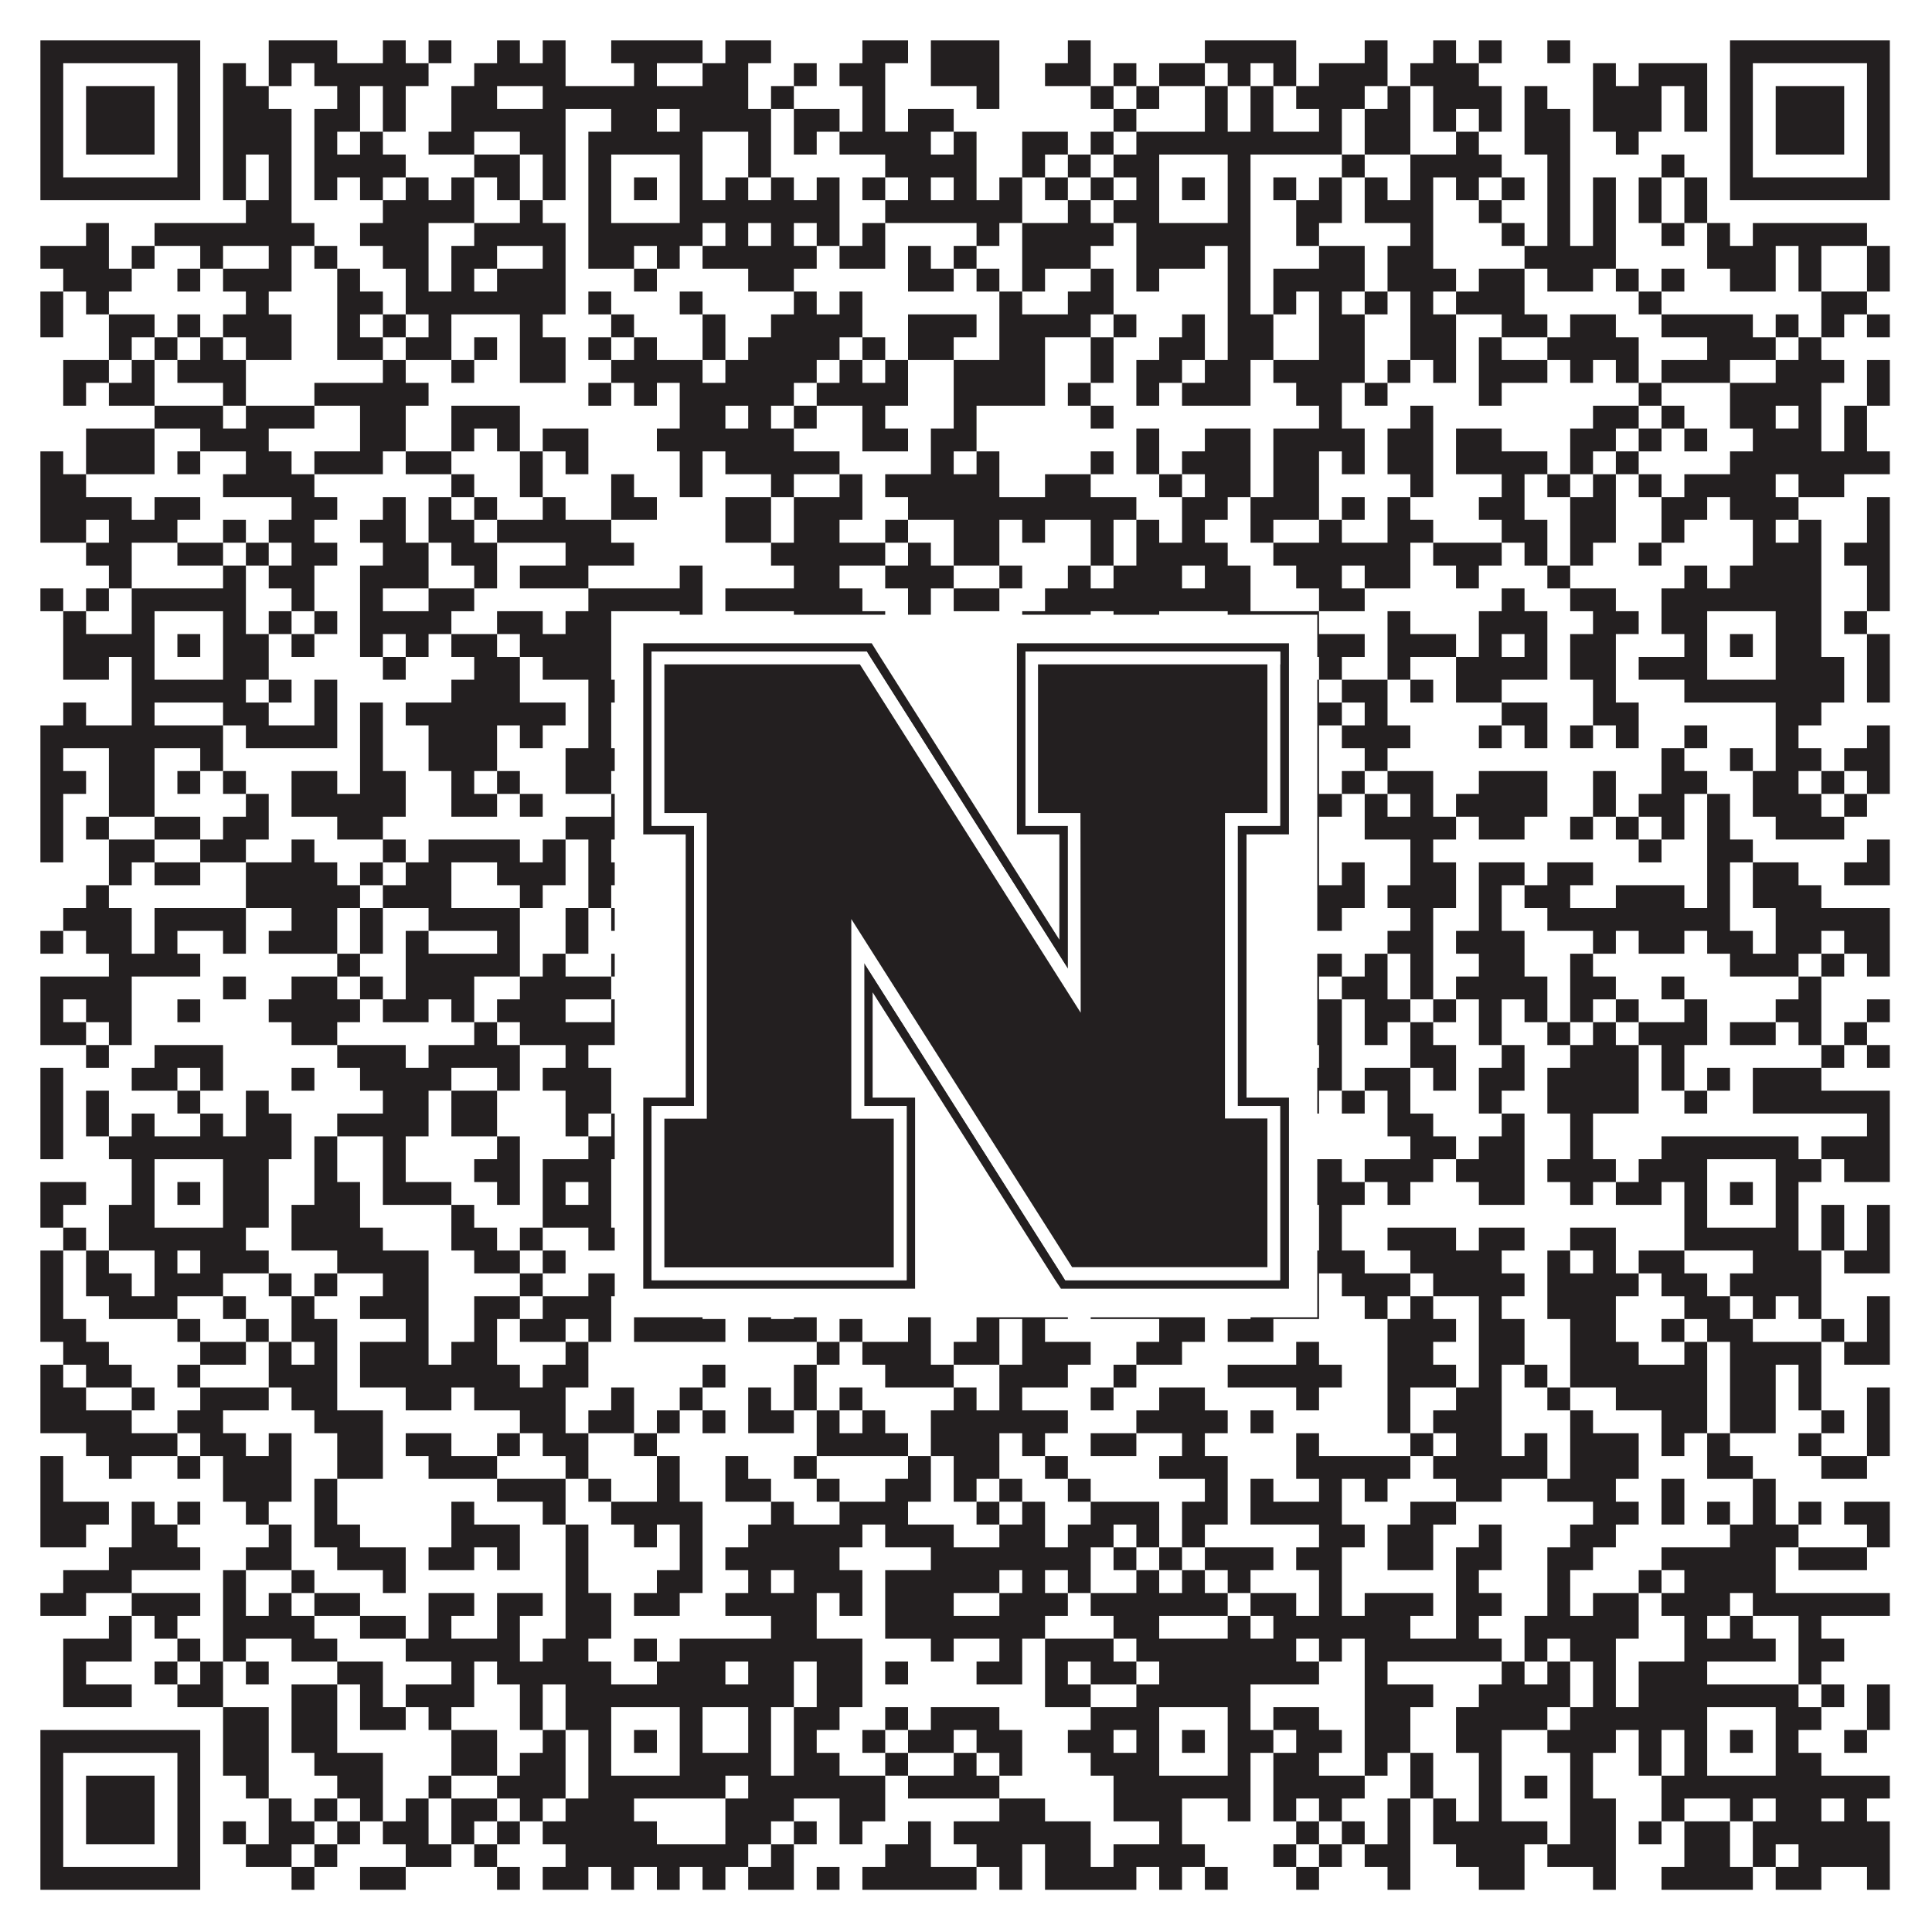
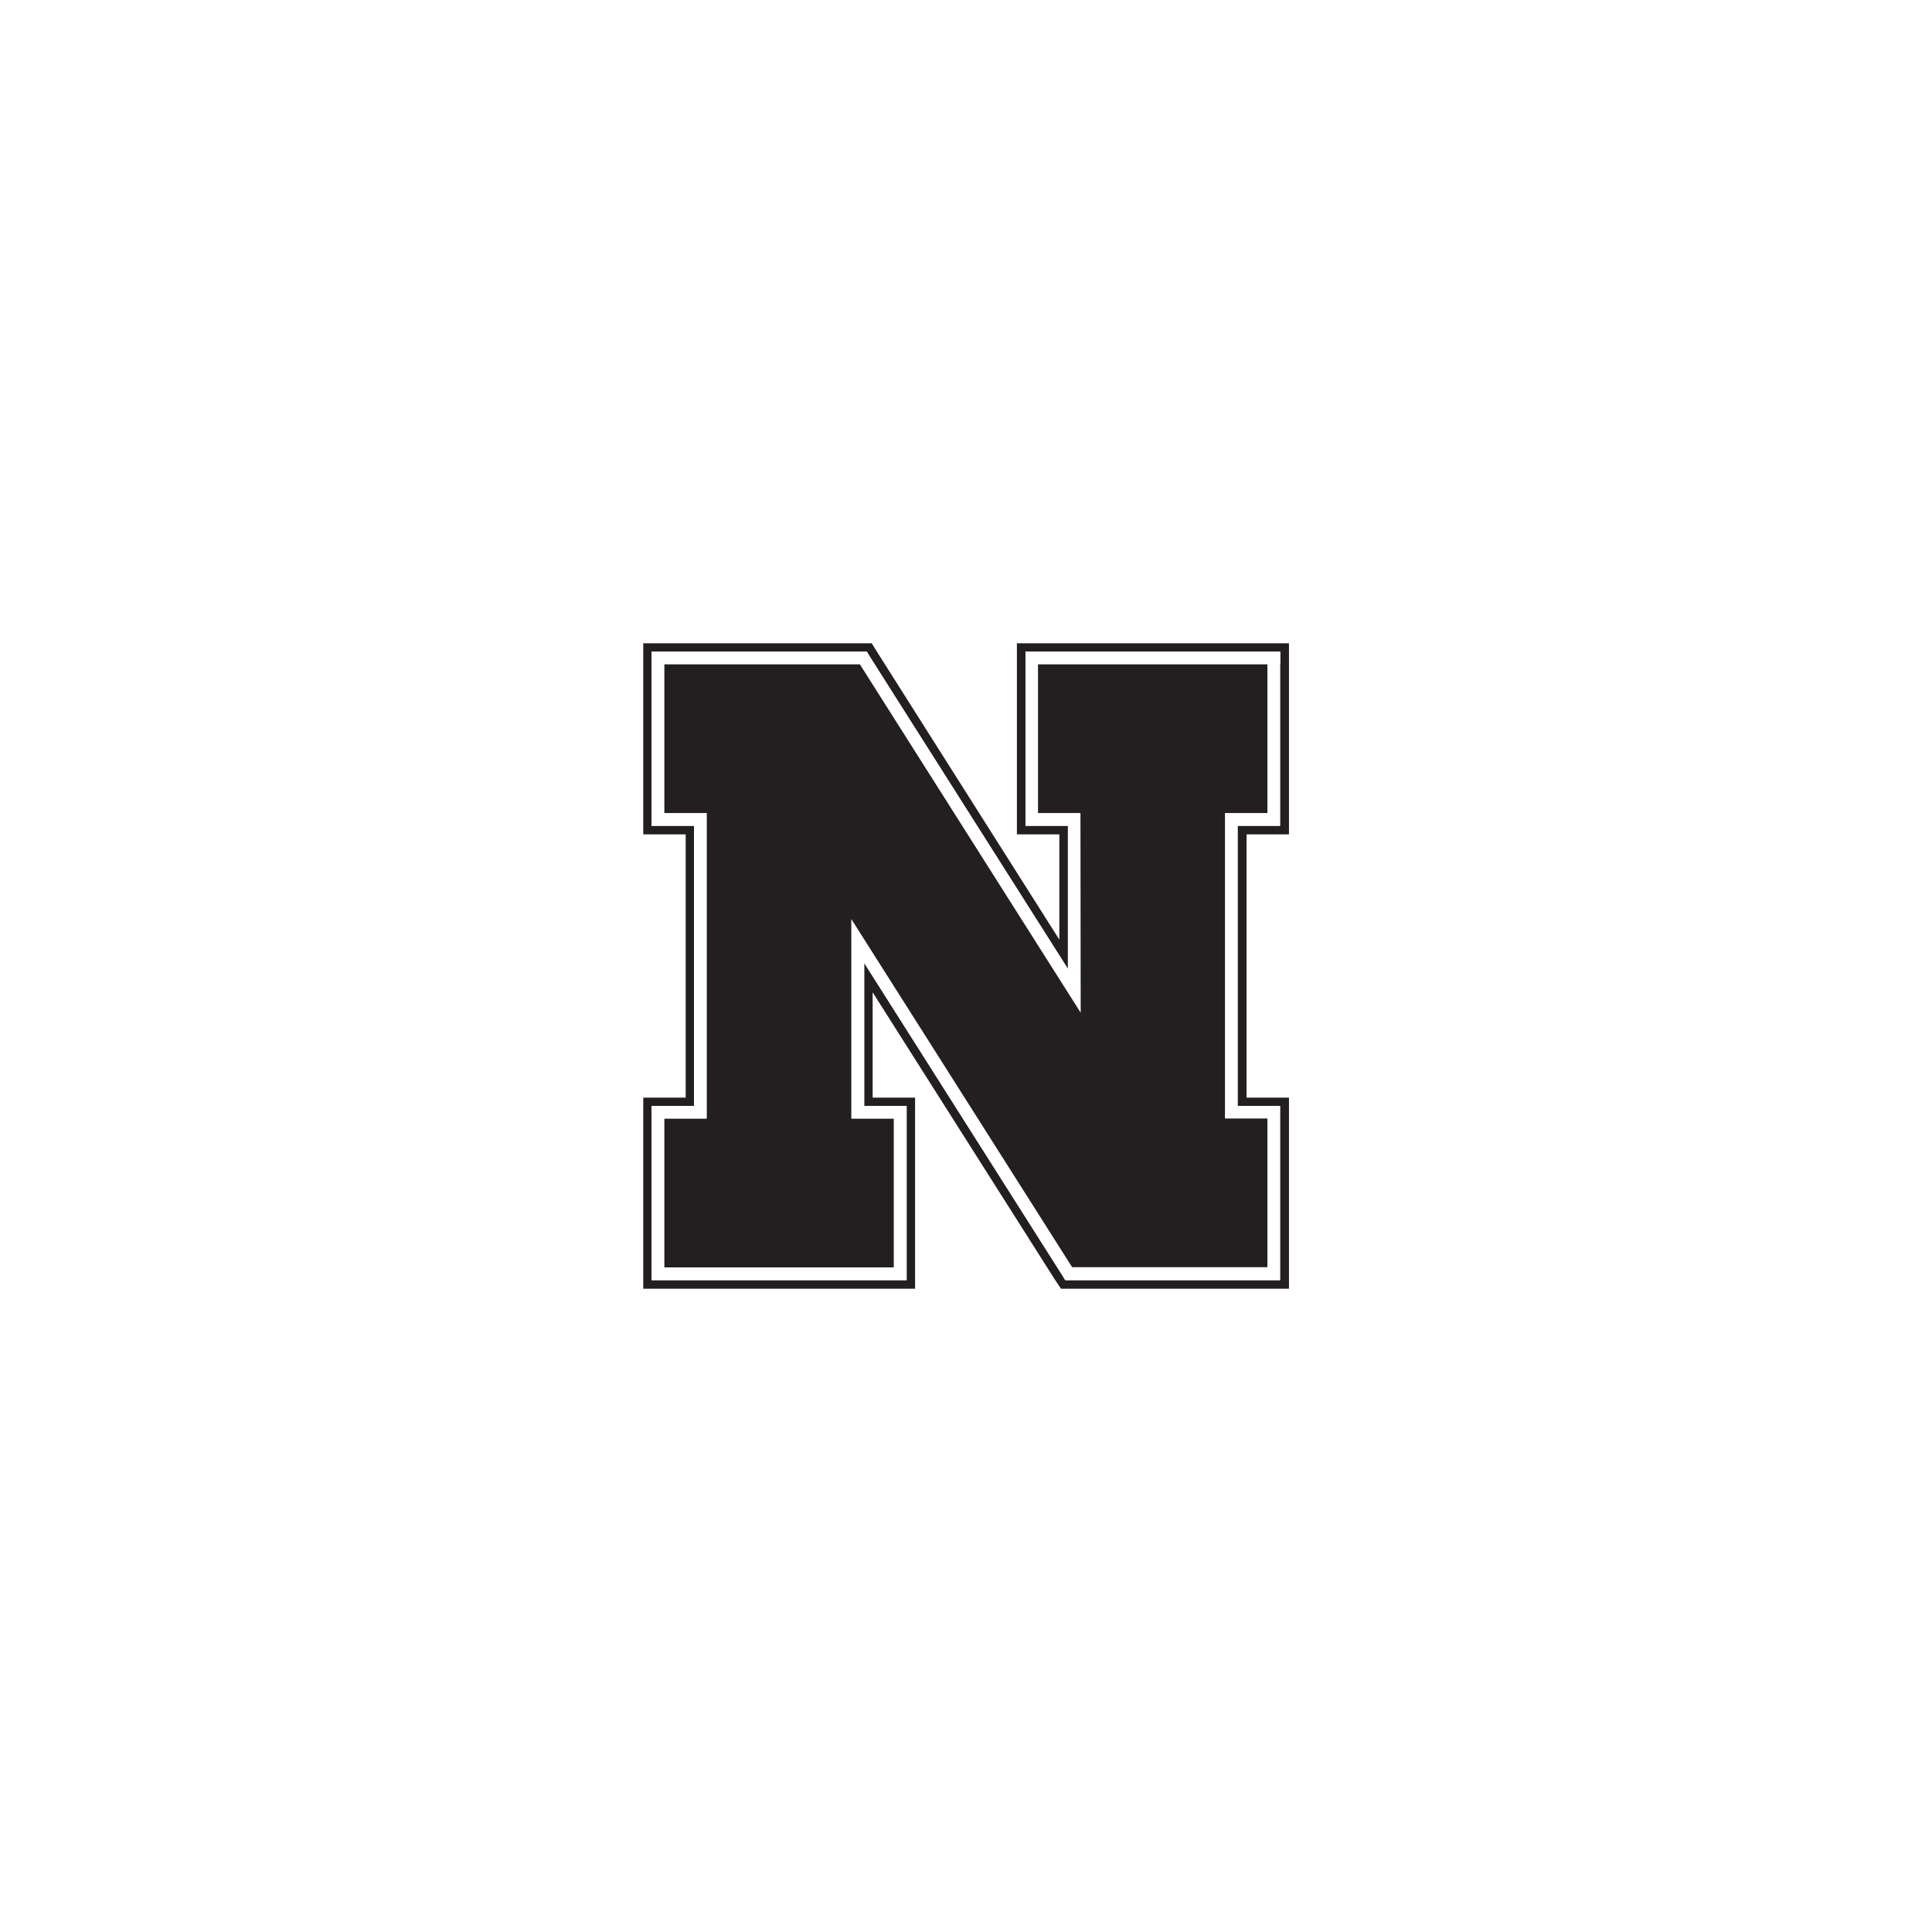
<svg xmlns="http://www.w3.org/2000/svg" version="1.1" width="1100px" height="1100px" viewBox="0 0 1100 1100">
  <rect x="0" y="0" width="1100" height="1100" fill="#ffffff" fill-opacity="1" />
-   <path fill="#231f20" fill-opacity="1" d="M23,23L114,23L114,36L23,36ZM153,23L192,23L192,36L153,36ZM218,23L231,23L231,36L218,36ZM244,23L257,23L257,36L244,36ZM283,23L296,23L296,36L283,36ZM309,23L322,23L322,36L309,36ZM348,23L400,23L400,36L348,36ZM413,23L439,23L439,36L413,36ZM491,23L517,23L517,36L491,36ZM530,23L569,23L569,36L530,36ZM608,23L621,23L621,36L608,36ZM686,23L738,23L738,36L686,36ZM777,23L790,23L790,36L777,36ZM816,23L829,23L829,36L816,36ZM842,23L855,23L855,36L842,36ZM881,23L894,23L894,36L881,36ZM985,23L1076,23L1076,36L985,36ZM23,36L36,36L36,49L23,49ZM101,36L114,36L114,49L101,49ZM127,36L140,36L140,49L127,49ZM153,36L166,36L166,49L153,49ZM179,36L244,36L244,49L179,49ZM270,36L322,36L322,49L270,49ZM361,36L374,36L374,49L361,49ZM400,36L426,36L426,49L400,49ZM452,36L465,36L465,49L452,49ZM478,36L504,36L504,49L478,49ZM530,36L569,36L569,49L530,49ZM595,36L621,36L621,49L595,49ZM634,36L647,36L647,49L634,49ZM660,36L686,36L686,49L660,49ZM699,36L712,36L712,49L699,49ZM725,36L738,36L738,49L725,49ZM751,36L790,36L790,49L751,49ZM803,36L842,36L842,49L803,49ZM907,36L920,36L920,49L907,49ZM933,36L972,36L972,49L933,49ZM985,36L998,36L998,49L985,49ZM1063,36L1076,36L1076,49L1063,49ZM23,49L36,49L36,62L23,62ZM49,49L88,49L88,62L49,62ZM101,49L114,49L114,62L101,62ZM127,49L153,49L153,62L127,62ZM192,49L205,49L205,62L192,62ZM218,49L231,49L231,62L218,62ZM257,49L283,49L283,62L257,62ZM309,49L426,49L426,62L309,62ZM439,49L452,49L452,62L439,62ZM491,49L504,49L504,62L491,62ZM556,49L569,49L569,62L556,62ZM621,49L634,49L634,62L621,62ZM647,49L660,49L660,62L647,62ZM686,49L699,49L699,62L686,62ZM712,49L725,49L725,62L712,62ZM738,49L777,49L777,62L738,62ZM790,49L803,49L803,62L790,62ZM816,49L855,49L855,62L816,62ZM868,49L881,49L881,62L868,62ZM907,49L946,49L946,62L907,62ZM959,49L972,49L972,62L959,62ZM985,49L998,49L998,62L985,62ZM1011,49L1050,49L1050,62L1011,62ZM1063,49L1076,49L1076,62L1063,62ZM23,62L36,62L36,75L23,75ZM49,62L88,62L88,75L49,75ZM101,62L114,62L114,75L101,75ZM127,62L166,62L166,75L127,75ZM179,62L205,62L205,75L179,75ZM218,62L231,62L231,75L218,75ZM257,62L322,62L322,75L257,75ZM348,62L374,62L374,75L348,75ZM387,62L439,62L439,75L387,75ZM452,62L478,62L478,75L452,75ZM491,62L504,62L504,75L491,75ZM517,62L543,62L543,75L517,75ZM634,62L647,62L647,75L634,75ZM686,62L699,62L699,75L686,75ZM712,62L725,62L725,75L712,75ZM751,62L764,62L764,75L751,75ZM777,62L803,62L803,75L777,75ZM816,62L829,62L829,75L816,75ZM842,62L855,62L855,75L842,75ZM868,62L894,62L894,75L868,75ZM907,62L946,62L946,75L907,75ZM959,62L972,62L972,75L959,75ZM985,62L998,62L998,75L985,75ZM1011,62L1050,62L1050,75L1011,75ZM1063,62L1076,62L1076,75L1063,75ZM23,75L36,75L36,88L23,88ZM49,75L88,75L88,88L49,88ZM101,75L114,75L114,88L101,88ZM127,75L166,75L166,88L127,88ZM179,75L192,75L192,88L179,88ZM205,75L218,75L218,88L205,88ZM244,75L270,75L270,88L244,88ZM296,75L322,75L322,88L296,88ZM335,75L400,75L400,88L335,88ZM426,75L439,75L439,88L426,88ZM452,75L465,75L465,88L452,88ZM478,75L530,75L530,88L478,88ZM543,75L556,75L556,88L543,88ZM582,75L608,75L608,88L582,88ZM621,75L634,75L634,88L621,88ZM647,75L764,75L764,88L647,88ZM777,75L803,75L803,88L777,88ZM829,75L842,75L842,88L829,88ZM868,75L894,75L894,88L868,88ZM920,75L933,75L933,88L920,88ZM985,75L998,75L998,88L985,88ZM1011,75L1050,75L1050,88L1011,88ZM1063,75L1076,75L1076,88L1063,88ZM23,88L36,88L36,101L23,101ZM101,88L114,88L114,101L101,101ZM127,88L140,88L140,101L127,101ZM153,88L166,88L166,101L153,101ZM179,88L231,88L231,101L179,101ZM270,88L296,88L296,101L270,101ZM309,88L322,88L322,101L309,101ZM335,88L348,88L348,101L335,101ZM387,88L400,88L400,101L387,101ZM426,88L439,88L439,101L426,101ZM504,88L556,88L556,101L504,101ZM582,88L595,88L595,101L582,101ZM608,88L621,88L621,101L608,101ZM634,88L660,88L660,101L634,101ZM699,88L712,88L712,101L699,101ZM764,88L777,88L777,101L764,101ZM803,88L855,88L855,101L803,101ZM881,88L894,88L894,101L881,101ZM946,88L959,88L959,101L946,101ZM985,88L998,88L998,101L985,101ZM1063,88L1076,88L1076,101L1063,101ZM23,101L114,101L114,114L23,114ZM127,101L140,101L140,114L127,114ZM153,101L166,101L166,114L153,114ZM179,101L192,101L192,114L179,114ZM205,101L218,101L218,114L205,114ZM231,101L244,101L244,114L231,114ZM257,101L270,101L270,114L257,114ZM283,101L296,101L296,114L283,114ZM309,101L322,101L322,114L309,114ZM335,101L348,101L348,114L335,114ZM361,101L374,101L374,114L361,114ZM387,101L400,101L400,114L387,114ZM413,101L426,101L426,114L413,114ZM439,101L452,101L452,114L439,114ZM465,101L478,101L478,114L465,114ZM491,101L504,101L504,114L491,114ZM517,101L530,101L530,114L517,114ZM543,101L556,101L556,114L543,114ZM569,101L582,101L582,114L569,114ZM595,101L608,101L608,114L595,114ZM621,101L634,101L634,114L621,114ZM647,101L660,101L660,114L647,114ZM673,101L686,101L686,114L673,114ZM699,101L712,101L712,114L699,114ZM725,101L738,101L738,114L725,114ZM751,101L764,101L764,114L751,114ZM777,101L790,101L790,114L777,114ZM803,101L816,101L816,114L803,114ZM829,101L842,101L842,114L829,114ZM855,101L868,101L868,114L855,114ZM881,101L894,101L894,114L881,114ZM907,101L920,101L920,114L907,114ZM933,101L946,101L946,114L933,114ZM959,101L972,101L972,114L959,114ZM985,101L1076,101L1076,114L985,114ZM140,114L166,114L166,127L140,127ZM218,114L270,114L270,127L218,127ZM296,114L309,114L309,127L296,127ZM335,114L348,114L348,127L335,127ZM387,114L478,114L478,127L387,127ZM504,114L582,114L582,127L504,127ZM608,114L621,114L621,127L608,127ZM634,114L660,114L660,127L634,127ZM699,114L712,114L712,127L699,127ZM738,114L764,114L764,127L738,127ZM777,114L816,114L816,127L777,127ZM842,114L855,114L855,127L842,127ZM881,114L894,114L894,127L881,127ZM907,114L920,114L920,127L907,127ZM933,114L946,114L946,127L933,127ZM959,114L972,114L972,127L959,127ZM49,127L62,127L62,140L49,140ZM88,127L179,127L179,140L88,140ZM205,127L244,127L244,140L205,140ZM270,127L322,127L322,140L270,140ZM335,127L400,127L400,140L335,140ZM413,127L426,127L426,140L413,140ZM439,127L452,127L452,140L439,140ZM465,127L478,127L478,140L465,140ZM491,127L504,127L504,140L491,140ZM556,127L569,127L569,140L556,140ZM582,127L634,127L634,140L582,140ZM647,127L712,127L712,140L647,140ZM738,127L751,127L751,140L738,140ZM803,127L816,127L816,140L803,140ZM855,127L868,127L868,140L855,140ZM881,127L894,127L894,140L881,140ZM907,127L920,127L920,140L907,140ZM946,127L959,127L959,140L946,140ZM972,127L985,127L985,140L972,140ZM998,127L1063,127L1063,140L998,140ZM23,140L62,140L62,153L23,153ZM75,140L88,140L88,153L75,153ZM114,140L127,140L127,153L114,153ZM153,140L166,140L166,153L153,153ZM179,140L192,140L192,153L179,153ZM218,140L244,140L244,153L218,153ZM257,140L283,140L283,153L257,153ZM309,140L322,140L322,153L309,153ZM335,140L361,140L361,153L335,153ZM374,140L387,140L387,153L374,153ZM400,140L465,140L465,153L400,153ZM478,140L504,140L504,153L478,153ZM517,140L530,140L530,153L517,153ZM543,140L556,140L556,153L543,153ZM582,140L621,140L621,153L582,153ZM647,140L686,140L686,153L647,153ZM699,140L712,140L712,153L699,153ZM751,140L777,140L777,153L751,153ZM790,140L816,140L816,153L790,153ZM868,140L920,140L920,153L868,153ZM972,140L1011,140L1011,153L972,153ZM1024,140L1037,140L1037,153L1024,153ZM1063,140L1076,140L1076,153L1063,153ZM36,153L75,153L75,166L36,166ZM101,153L114,153L114,166L101,166ZM127,153L166,153L166,166L127,166ZM192,153L205,153L205,166L192,166ZM231,153L244,153L244,166L231,166ZM257,153L270,153L270,166L257,166ZM283,153L322,153L322,166L283,166ZM361,153L374,153L374,166L361,166ZM426,153L452,153L452,166L426,166ZM517,153L543,153L543,166L517,166ZM556,153L569,153L569,166L556,166ZM582,153L595,153L595,166L582,166ZM621,153L634,153L634,166L621,166ZM647,153L660,153L660,166L647,166ZM699,153L712,153L712,166L699,166ZM725,153L777,153L777,166L725,166ZM790,153L829,153L829,166L790,166ZM842,153L868,153L868,166L842,166ZM881,153L907,153L907,166L881,166ZM920,153L933,153L933,166L920,166ZM946,153L959,153L959,166L946,166ZM985,153L1011,153L1011,166L985,166ZM1024,153L1037,153L1037,166L1024,166ZM1063,153L1076,153L1076,166L1063,166ZM23,166L36,166L36,179L23,179ZM49,166L62,166L62,179L49,179ZM140,166L153,166L153,179L140,179ZM192,166L218,166L218,179L192,179ZM231,166L322,166L322,179L231,179ZM335,166L348,166L348,179L335,179ZM387,166L400,166L400,179L387,179ZM452,166L465,166L465,179L452,179ZM478,166L491,166L491,179L478,179ZM569,166L582,166L582,179L569,179ZM608,166L634,166L634,179L608,179ZM699,166L712,166L712,179L699,179ZM725,166L738,166L738,179L725,179ZM751,166L764,166L764,179L751,179ZM777,166L790,166L790,179L777,179ZM803,166L816,166L816,179L803,179ZM829,166L868,166L868,179L829,179ZM933,166L946,166L946,179L933,179ZM1037,166L1063,166L1063,179L1037,179ZM23,179L36,179L36,192L23,192ZM62,179L88,179L88,192L62,192ZM101,179L114,179L114,192L101,192ZM127,179L166,179L166,192L127,192ZM192,179L205,179L205,192L192,192ZM218,179L231,179L231,192L218,192ZM244,179L257,179L257,192L244,192ZM296,179L309,179L309,192L296,192ZM348,179L361,179L361,192L348,192ZM400,179L413,179L413,192L400,192ZM439,179L491,179L491,192L439,192ZM517,179L556,179L556,192L517,192ZM569,179L621,179L621,192L569,192ZM634,179L647,179L647,192L634,192ZM673,179L686,179L686,192L673,192ZM699,179L725,179L725,192L699,192ZM751,179L777,179L777,192L751,192ZM803,179L829,179L829,192L803,192ZM855,179L881,179L881,192L855,192ZM894,179L920,179L920,192L894,192ZM946,179L998,179L998,192L946,192ZM1011,179L1024,179L1024,192L1011,192ZM1037,179L1050,179L1050,192L1037,192ZM1063,179L1076,179L1076,192L1063,192ZM62,192L75,192L75,205L62,205ZM88,192L101,192L101,205L88,205ZM114,192L127,192L127,205L114,205ZM140,192L166,192L166,205L140,205ZM192,192L218,192L218,205L192,205ZM231,192L257,192L257,205L231,205ZM270,192L283,192L283,205L270,205ZM296,192L322,192L322,205L296,205ZM335,192L348,192L348,205L335,205ZM361,192L374,192L374,205L361,205ZM400,192L413,192L413,205L400,205ZM426,192L478,192L478,205L426,205ZM491,192L504,192L504,205L491,205ZM517,192L543,192L543,205L517,205ZM569,192L595,192L595,205L569,205ZM621,192L634,192L634,205L621,205ZM660,192L686,192L686,205L660,205ZM699,192L725,192L725,205L699,205ZM751,192L777,192L777,205L751,205ZM803,192L829,192L829,205L803,205ZM842,192L855,192L855,205L842,205ZM881,192L933,192L933,205L881,205ZM972,192L1011,192L1011,205L972,205ZM1024,192L1037,192L1037,205L1024,205ZM36,205L62,205L62,218L36,218ZM75,205L88,205L88,218L75,218ZM101,205L140,205L140,218L101,218ZM218,205L231,205L231,218L218,218ZM257,205L270,205L270,218L257,218ZM296,205L322,205L322,218L296,218ZM348,205L400,205L400,218L348,218ZM413,205L465,205L465,218L413,218ZM478,205L491,205L491,218L478,218ZM504,205L517,205L517,218L504,218ZM543,205L595,205L595,218L543,218ZM621,205L634,205L634,218L621,218ZM647,205L673,205L673,218L647,218ZM686,205L712,205L712,218L686,218ZM725,205L777,205L777,218L725,218ZM790,205L803,205L803,218L790,218ZM816,205L829,205L829,218L816,218ZM842,205L881,205L881,218L842,218ZM894,205L907,205L907,218L894,218ZM920,205L933,205L933,218L920,218ZM946,205L985,205L985,218L946,218ZM1011,205L1050,205L1050,218L1011,218ZM1063,205L1076,205L1076,218L1063,218ZM36,218L49,218L49,231L36,231ZM62,218L88,218L88,231L62,231ZM127,218L140,218L140,231L127,231ZM179,218L244,218L244,231L179,231ZM335,218L348,218L348,231L335,231ZM361,218L374,218L374,231L361,231ZM387,218L452,218L452,231L387,231ZM465,218L517,218L517,231L465,231ZM543,218L595,218L595,231L543,231ZM608,218L621,218L621,231L608,231ZM647,218L660,218L660,231L647,231ZM673,218L712,218L712,231L673,231ZM738,218L764,218L764,231L738,231ZM777,218L790,218L790,231L777,231ZM842,218L855,218L855,231L842,231ZM933,218L946,218L946,231L933,231ZM985,218L1037,218L1037,231L985,231ZM1063,218L1076,218L1076,231L1063,231ZM88,231L127,231L127,244L88,244ZM140,231L179,231L179,244L140,244ZM205,231L231,231L231,244L205,244ZM257,231L296,231L296,244L257,244ZM387,231L413,231L413,244L387,244ZM426,231L439,231L439,244L426,244ZM452,231L465,231L465,244L452,244ZM491,231L504,231L504,244L491,244ZM543,231L556,231L556,244L543,244ZM621,231L634,231L634,244L621,244ZM751,231L764,231L764,244L751,244ZM803,231L816,231L816,244L803,244ZM907,231L933,231L933,244L907,244ZM946,231L959,231L959,244L946,244ZM985,231L1011,231L1011,244L985,244ZM1024,231L1037,231L1037,244L1024,244ZM1050,231L1063,231L1063,244L1050,244ZM49,244L88,244L88,257L49,257ZM114,244L153,244L153,257L114,257ZM205,244L231,244L231,257L205,257ZM257,244L270,244L270,257L257,257ZM283,244L296,244L296,257L283,257ZM309,244L335,244L335,257L309,257ZM374,244L452,244L452,257L374,257ZM491,244L517,244L517,257L491,257ZM530,244L556,244L556,257L530,257ZM647,244L660,244L660,257L647,257ZM686,244L712,244L712,257L686,257ZM725,244L777,244L777,257L725,257ZM790,244L816,244L816,257L790,257ZM829,244L855,244L855,257L829,257ZM894,244L920,244L920,257L894,257ZM933,244L946,244L946,257L933,257ZM959,244L972,244L972,257L959,257ZM998,244L1037,244L1037,257L998,257ZM1050,244L1063,244L1063,257L1050,257ZM23,257L36,257L36,270L23,270ZM49,257L88,257L88,270L49,270ZM101,257L114,257L114,270L101,270ZM140,257L166,257L166,270L140,270ZM179,257L218,257L218,270L179,270ZM231,257L257,257L257,270L231,270ZM296,257L309,257L309,270L296,270ZM322,257L335,257L335,270L322,270ZM387,257L400,257L400,270L387,270ZM413,257L478,257L478,270L413,270ZM530,257L543,257L543,270L530,270ZM556,257L569,257L569,270L556,270ZM621,257L634,257L634,270L621,270ZM647,257L660,257L660,270L647,270ZM673,257L712,257L712,270L673,270ZM725,257L751,257L751,270L725,270ZM764,257L777,257L777,270L764,270ZM790,257L816,257L816,270L790,270ZM829,257L881,257L881,270L829,270ZM894,257L907,257L907,270L894,270ZM920,257L933,257L933,270L920,270ZM985,257L1076,257L1076,270L985,270ZM23,270L49,270L49,283L23,283ZM127,270L179,270L179,283L127,283ZM257,270L270,270L270,283L257,283ZM296,270L309,270L309,283L296,283ZM348,270L361,270L361,283L348,283ZM387,270L400,270L400,283L387,283ZM439,270L452,270L452,283L439,283ZM478,270L491,270L491,283L478,283ZM504,270L569,270L569,283L504,283ZM595,270L621,270L621,283L595,283ZM660,270L673,270L673,283L660,283ZM686,270L712,270L712,283L686,283ZM725,270L751,270L751,283L725,283ZM803,270L816,270L816,283L803,283ZM855,270L868,270L868,283L855,283ZM881,270L894,270L894,283L881,283ZM907,270L920,270L920,283L907,283ZM933,270L946,270L946,283L933,283ZM959,270L1011,270L1011,283L959,283ZM1024,270L1050,270L1050,283L1024,283ZM23,283L75,283L75,296L23,296ZM88,283L114,283L114,296L88,296ZM166,283L192,283L192,296L166,296ZM218,283L231,283L231,296L218,296ZM244,283L257,283L257,296L244,296ZM270,283L283,283L283,296L270,296ZM309,283L322,283L322,296L309,296ZM348,283L374,283L374,296L348,296ZM413,283L439,283L439,296L413,296ZM452,283L491,283L491,296L452,296ZM517,283L647,283L647,296L517,296ZM673,283L699,283L699,296L673,296ZM712,283L751,283L751,296L712,296ZM764,283L777,283L777,296L764,296ZM790,283L803,283L803,296L790,296ZM842,283L868,283L868,296L842,296ZM894,283L920,283L920,296L894,296ZM946,283L972,283L972,296L946,296ZM985,283L1024,283L1024,296L985,296ZM1063,283L1076,283L1076,296L1063,296ZM23,296L49,296L49,309L23,309ZM62,296L101,296L101,309L62,309ZM127,296L140,296L140,309L127,309ZM153,296L179,296L179,309L153,309ZM205,296L231,296L231,309L205,309ZM244,296L270,296L270,309L244,309ZM283,296L348,296L348,309L283,309ZM413,296L439,296L439,309L413,309ZM452,296L478,296L478,309L452,309ZM504,296L517,296L517,309L504,309ZM543,296L569,296L569,309L543,309ZM582,296L595,296L595,309L582,309ZM621,296L634,296L634,309L621,309ZM647,296L660,296L660,309L647,309ZM673,296L686,296L686,309L673,309ZM712,296L725,296L725,309L712,309ZM751,296L764,296L764,309L751,309ZM790,296L816,296L816,309L790,309ZM855,296L881,296L881,309L855,309ZM894,296L920,296L920,309L894,309ZM946,296L959,296L959,309L946,309ZM998,296L1011,296L1011,309L998,309ZM1024,296L1037,296L1037,309L1024,309ZM1063,296L1076,296L1076,309L1063,309ZM49,309L75,309L75,322L49,322ZM101,309L127,309L127,322L101,322ZM140,309L153,309L153,322L140,322ZM166,309L192,309L192,322L166,322ZM218,309L244,309L244,322L218,322ZM257,309L283,309L283,322L257,322ZM322,309L361,309L361,322L322,322ZM439,309L504,309L504,322L439,322ZM517,309L530,309L530,322L517,322ZM543,309L569,309L569,322L543,322ZM621,309L634,309L634,322L621,322ZM647,309L699,309L699,322L647,322ZM725,309L803,309L803,322L725,322ZM816,309L855,309L855,322L816,322ZM868,309L881,309L881,322L868,322ZM894,309L907,309L907,322L894,322ZM933,309L946,309L946,322L933,322ZM998,309L1037,309L1037,322L998,322ZM1050,309L1076,309L1076,322L1050,322ZM62,322L75,322L75,335L62,335ZM127,322L140,322L140,335L127,335ZM153,322L179,322L179,335L153,335ZM205,322L244,322L244,335L205,335ZM270,322L283,322L283,335L270,335ZM296,322L335,322L335,335L296,335ZM387,322L400,322L400,335L387,335ZM452,322L478,322L478,335L452,335ZM504,322L543,322L543,335L504,335ZM569,322L582,322L582,335L569,335ZM608,322L621,322L621,335L608,335ZM634,322L673,322L673,335L634,335ZM686,322L712,322L712,335L686,335ZM738,322L764,322L764,335L738,335ZM777,322L803,322L803,335L777,335ZM829,322L842,322L842,335L829,335ZM881,322L894,322L894,335L881,335ZM959,322L972,322L972,335L959,335ZM985,322L1037,322L1037,335L985,335ZM1063,322L1076,322L1076,335L1063,335ZM23,335L36,335L36,348L23,348ZM49,335L62,335L62,348L49,348ZM75,335L140,335L140,348L75,348ZM166,335L179,335L179,348L166,348ZM205,335L218,335L218,348L205,348ZM244,335L270,335L270,348L244,348ZM335,335L400,335L400,348L335,348ZM413,335L491,335L491,348L413,348ZM517,335L530,335L530,348L517,348ZM543,335L569,335L569,348L543,348ZM595,335L712,335L712,348L595,348ZM751,335L777,335L777,348L751,348ZM855,335L868,335L868,348L855,348ZM894,335L920,335L920,348L894,348ZM946,335L1037,335L1037,348L946,348ZM1063,335L1076,335L1076,348L1063,348ZM36,348L49,348L49,361L36,361ZM75,348L88,348L88,361L75,361ZM127,348L140,348L140,361L127,361ZM153,348L166,348L166,361L153,361ZM179,348L192,348L192,361L179,361ZM205,348L257,348L257,361L205,361ZM283,348L309,348L309,361L283,361ZM322,348L348,348L348,361L322,361ZM387,348L400,348L400,361L387,361ZM452,348L504,348L504,361L452,361ZM517,348L530,348L530,361L517,361ZM582,348L621,348L621,361L582,361ZM634,348L660,348L660,361L634,361ZM699,348L751,348L751,361L699,361ZM790,348L803,348L803,361L790,361ZM842,348L881,348L881,361L842,361ZM907,348L933,348L933,361L907,361ZM946,348L972,348L972,361L946,361ZM1011,348L1037,348L1037,361L1011,361ZM1050,348L1063,348L1063,361L1050,361ZM36,361L88,361L88,374L36,374ZM101,361L114,361L114,374L101,374ZM127,361L153,361L153,374L127,374ZM166,361L179,361L179,374L166,374ZM205,361L218,361L218,374L205,374ZM231,361L244,361L244,374L231,374ZM257,361L283,361L283,374L257,374ZM296,361L348,361L348,374L296,374ZM361,361L374,361L374,374L361,374ZM387,361L452,361L452,374L387,374ZM465,361L504,361L504,374L465,374ZM517,361L543,361L543,374L517,374ZM556,361L569,361L569,374L556,374ZM621,361L660,361L660,374L621,374ZM673,361L686,361L686,374L673,374ZM699,361L777,361L777,374L699,374ZM790,361L829,361L829,374L790,374ZM842,361L855,361L855,374L842,374ZM868,361L881,361L881,374L868,374ZM894,361L920,361L920,374L894,374ZM959,361L972,361L972,374L959,374ZM985,361L998,361L998,374L985,374ZM1011,361L1037,361L1037,374L1011,374ZM1063,361L1076,361L1076,374L1063,374ZM36,374L62,374L62,387L36,387ZM75,374L88,374L88,387L75,387ZM127,374L153,374L153,387L127,387ZM218,374L231,374L231,387L218,387ZM270,374L296,374L296,387L270,387ZM309,374L348,374L348,387L309,387ZM387,374L400,374L400,387L387,387ZM439,374L543,374L543,387L439,387ZM556,374L595,374L595,387L556,387ZM608,374L621,374L621,387L608,387ZM647,374L660,374L660,387L647,387ZM699,374L712,374L712,387L699,387ZM725,374L738,374L738,387L725,387ZM751,374L764,374L764,387L751,387ZM790,374L803,374L803,387L790,387ZM829,374L881,374L881,387L829,387ZM894,374L920,374L920,387L894,387ZM933,374L972,374L972,387L933,387ZM1011,374L1050,374L1050,387L1011,387ZM1063,374L1076,374L1076,387L1063,387ZM75,387L140,387L140,400L75,400ZM153,387L166,387L166,400L153,400ZM179,387L192,387L192,400L179,400ZM257,387L296,387L296,400L257,400ZM335,387L439,387L439,400L335,400ZM478,387L517,387L517,400L478,400ZM608,387L621,387L621,400L608,400ZM647,387L725,387L725,400L647,400ZM738,387L751,387L751,400L738,400ZM764,387L790,387L790,400L764,400ZM803,387L816,387L816,400L803,400ZM829,387L855,387L855,400L829,400ZM907,387L920,387L920,400L907,400ZM959,387L1050,387L1050,400L959,400ZM1063,387L1076,387L1076,400L1063,400ZM36,400L49,400L49,413L36,413ZM75,400L88,400L88,413L75,413ZM127,400L153,400L153,413L127,413ZM179,400L192,400L192,413L179,413ZM205,400L218,400L218,413L205,413ZM231,400L322,400L322,413L231,413ZM335,400L348,400L348,413L335,413ZM361,400L374,400L374,413L361,413ZM387,400L426,400L426,413L387,413ZM439,400L452,400L452,413L439,413ZM491,400L504,400L504,413L491,413ZM517,400L556,400L556,413L517,413ZM569,400L608,400L608,413L569,413ZM621,400L660,400L660,413L621,413ZM673,400L699,400L699,413L673,413ZM712,400L764,400L764,413L712,413ZM777,400L790,400L790,413L777,413ZM855,400L881,400L881,413L855,413ZM907,400L933,400L933,413L907,413ZM1011,400L1037,400L1037,413L1011,413ZM23,413L127,413L127,426L23,426ZM140,413L192,413L192,426L140,426ZM205,413L218,413L218,426L205,426ZM244,413L283,413L283,426L244,426ZM296,413L309,413L309,426L296,426ZM335,413L348,413L348,426L335,426ZM400,413L426,413L426,426L400,426ZM504,413L543,413L543,426L504,426ZM569,413L582,413L582,426L569,426ZM595,413L608,413L608,426L595,426ZM647,413L660,413L660,426L647,426ZM673,413L751,413L751,426L673,426ZM764,413L803,413L803,426L764,426ZM842,413L855,413L855,426L842,426ZM868,413L881,413L881,426L868,426ZM894,413L907,413L907,426L894,426ZM920,413L933,413L933,426L920,426ZM959,413L972,413L972,426L959,426ZM1011,413L1024,413L1024,426L1011,426ZM1063,413L1076,413L1076,426L1063,426ZM23,426L36,426L36,439L23,439ZM62,426L88,426L88,439L62,439ZM114,426L127,426L127,439L114,439ZM205,426L218,426L218,439L205,439ZM244,426L283,426L283,439L244,439ZM322,426L374,426L374,439L322,439ZM387,426L400,426L400,439L387,439ZM439,426L465,426L465,439L439,439ZM478,426L504,426L504,439L478,439ZM530,426L621,426L621,439L530,439ZM647,426L673,426L673,439L647,439ZM699,426L712,426L712,439L699,439ZM738,426L751,426L751,439L738,439ZM777,426L790,426L790,439L777,439ZM946,426L959,426L959,439L946,439ZM985,426L998,426L998,439L985,439ZM1011,426L1037,426L1037,439L1011,439ZM1050,426L1076,426L1076,439L1050,439ZM23,439L49,439L49,452L23,452ZM62,439L88,439L88,452L62,452ZM101,439L114,439L114,452L101,452ZM127,439L140,439L140,452L127,452ZM166,439L192,439L192,452L166,452ZM205,439L231,439L231,452L205,452ZM257,439L270,439L270,452L257,452ZM283,439L296,439L296,452L283,452ZM322,439L348,439L348,452L322,452ZM361,439L387,439L387,452L361,452ZM400,439L413,439L413,452L400,452ZM426,439L478,439L478,452L426,452ZM504,439L517,439L517,452L504,452ZM530,439L543,439L543,452L530,452ZM582,439L595,439L595,452L582,452ZM647,439L660,439L660,452L647,452ZM673,439L686,439L686,452L673,452ZM699,439L712,439L712,452L699,452ZM725,439L751,439L751,452L725,452ZM764,439L777,439L777,452L764,452ZM790,439L816,439L816,452L790,452ZM842,439L881,439L881,452L842,452ZM907,439L920,439L920,452L907,452ZM946,439L972,439L972,452L946,452ZM998,439L1024,439L1024,452L998,452ZM1037,439L1050,439L1050,452L1037,452ZM1063,439L1076,439L1076,452L1063,452ZM23,452L36,452L36,465L23,465ZM62,452L88,452L88,465L62,465ZM140,452L153,452L153,465L140,465ZM166,452L231,452L231,465L166,465ZM257,452L283,452L283,465L257,465ZM296,452L309,452L309,465L296,465ZM348,452L387,452L387,465L348,465ZM400,452L426,452L426,465L400,465ZM478,452L504,452L504,465L478,465ZM517,452L530,452L530,465L517,465ZM543,452L556,452L556,465L543,465ZM569,452L595,452L595,465L569,465ZM608,452L621,452L621,465L608,465ZM634,452L647,452L647,465L634,465ZM712,452L764,452L764,465L712,465ZM777,452L790,452L790,465L777,465ZM803,452L816,452L816,465L803,465ZM829,452L881,452L881,465L829,465ZM907,452L920,452L920,465L907,465ZM933,452L959,452L959,465L933,465ZM972,452L985,452L985,465L972,465ZM998,452L1037,452L1037,465L998,465ZM1050,452L1063,452L1063,465L1050,465ZM23,465L36,465L36,478L23,478ZM49,465L62,465L62,478L49,478ZM88,465L114,465L114,478L88,478ZM127,465L153,465L153,478L127,478ZM192,465L218,465L218,478L192,478ZM322,465L374,465L374,478L322,478ZM387,465L426,465L426,478L387,478ZM439,465L491,465L491,478L439,478ZM517,465L582,465L582,478L517,478ZM608,465L699,465L699,478L608,478ZM725,465L751,465L751,478L725,478ZM777,465L829,465L829,478L777,478ZM842,465L868,465L868,478L842,478ZM894,465L907,465L907,478L894,478ZM920,465L933,465L933,478L920,478ZM946,465L959,465L959,478L946,478ZM972,465L985,465L985,478L972,478ZM1011,465L1050,465L1050,478L1011,478ZM23,478L36,478L36,491L23,491ZM62,478L88,478L88,491L62,491ZM114,478L140,478L140,491L114,491ZM166,478L179,478L179,491L166,491ZM218,478L231,478L231,491L218,491ZM244,478L296,478L296,491L244,491ZM309,478L322,478L322,491L309,491ZM335,478L348,478L348,491L335,491ZM361,478L374,478L374,491L361,491ZM452,478L465,478L465,491L452,491ZM504,478L517,478L517,491L504,491ZM530,478L582,478L582,491L530,491ZM608,478L634,478L634,491L608,491ZM647,478L660,478L660,491L647,491ZM686,478L699,478L699,491L686,491ZM725,478L751,478L751,491L725,491ZM803,478L816,478L816,491L803,491ZM933,478L946,478L946,491L933,491ZM972,478L998,478L998,491L972,491ZM1063,478L1076,478L1076,491L1063,491ZM62,491L75,491L75,504L62,504ZM88,491L114,491L114,504L88,504ZM140,491L192,491L192,504L140,504ZM205,491L218,491L218,504L205,504ZM231,491L257,491L257,504L231,504ZM283,491L322,491L322,504L283,504ZM335,491L374,491L374,504L335,504ZM387,491L439,491L439,504L387,504ZM452,491L465,491L465,504L452,504ZM530,491L543,491L543,504L530,504ZM569,491L595,491L595,504L569,504ZM634,491L673,491L673,504L634,504ZM686,491L712,491L712,504L686,504ZM738,491L751,491L751,504L738,504ZM764,491L777,491L777,504L764,504ZM803,491L829,491L829,504L803,504ZM842,491L868,491L868,504L842,504ZM881,491L907,491L907,504L881,504ZM972,491L985,491L985,504L972,504ZM998,491L1024,491L1024,504L998,504ZM1050,491L1076,491L1076,504L1050,504ZM49,504L62,504L62,517L49,517ZM140,504L205,504L205,517L140,517ZM218,504L257,504L257,517L218,517ZM296,504L309,504L309,517L296,517ZM335,504L348,504L348,517L335,517ZM361,504L374,504L374,517L361,517ZM387,504L400,504L400,517L387,517ZM413,504L426,504L426,517L413,517ZM439,504L452,504L452,517L439,517ZM465,504L478,504L478,517L465,517ZM491,504L504,504L504,517L491,517ZM517,504L530,504L530,517L517,517ZM543,504L556,504L556,517L543,517ZM608,504L647,504L647,517L608,517ZM660,504L712,504L712,517L660,517ZM725,504L777,504L777,517L725,517ZM790,504L829,504L829,517L790,517ZM842,504L855,504L855,517L842,517ZM868,504L894,504L894,517L868,517ZM920,504L959,504L959,517L920,517ZM972,504L985,504L985,517L972,517ZM998,504L1037,504L1037,517L998,517ZM36,517L75,517L75,530L36,530ZM88,517L140,517L140,530L88,530ZM166,517L192,517L192,530L166,530ZM205,517L218,517L218,530L205,530ZM244,517L296,517L296,530L244,530ZM322,517L335,517L335,530L322,530ZM348,517L400,517L400,530L348,530ZM426,517L439,517L439,530L426,530ZM465,517L491,517L491,530L465,530ZM504,517L517,517L517,530L504,530ZM530,517L543,517L543,530L530,530ZM556,517L582,517L582,530L556,530ZM595,517L608,517L608,530L595,530ZM634,517L699,517L699,530L634,530ZM712,517L725,517L725,530L712,530ZM738,517L764,517L764,530L738,530ZM803,517L816,517L816,530L803,530ZM842,517L855,517L855,530L842,530ZM881,517L985,517L985,530L881,530ZM1011,517L1076,517L1076,530L1011,530ZM23,530L36,530L36,543L23,543ZM49,530L75,530L75,543L49,543ZM88,530L101,530L101,543L88,543ZM127,530L140,530L140,543L127,543ZM153,530L192,530L192,543L153,543ZM205,530L218,530L218,543L205,543ZM231,530L244,530L244,543L231,543ZM283,530L296,530L296,543L283,543ZM322,530L335,530L335,543L322,543ZM374,530L387,530L387,543L374,543ZM400,530L491,530L491,543L400,543ZM504,530L569,530L569,543L504,543ZM595,530L647,530L647,543L595,543ZM660,530L673,530L673,543L660,543ZM686,530L699,530L699,543L686,543ZM790,530L816,530L816,543L790,543ZM829,530L868,530L868,543L829,543ZM907,530L920,530L920,543L907,543ZM933,530L959,530L959,543L933,543ZM972,530L998,530L998,543L972,543ZM1011,530L1037,530L1037,543L1011,543ZM1050,530L1076,530L1076,543L1050,543ZM62,543L114,543L114,556L62,556ZM192,543L205,543L205,556L192,556ZM231,543L296,543L296,556L231,556ZM309,543L322,543L322,556L309,556ZM348,543L374,543L374,556L348,556ZM387,543L413,543L413,556L387,556ZM517,543L530,543L530,556L517,556ZM569,543L595,543L595,556L569,556ZM634,543L660,543L660,556L634,556ZM699,543L712,543L712,556L699,556ZM738,543L764,543L764,556L738,556ZM777,543L790,543L790,556L777,556ZM803,543L816,543L816,556L803,556ZM842,543L868,543L868,556L842,556ZM894,543L907,543L907,556L894,556ZM985,543L1024,543L1024,556L985,556ZM1037,543L1050,543L1050,556L1037,556ZM1063,543L1076,543L1076,556L1063,556ZM23,556L75,556L75,569L23,569ZM127,556L140,556L140,569L127,569ZM166,556L192,556L192,569L166,569ZM205,556L218,556L218,569L205,569ZM231,556L270,556L270,569L231,569ZM296,556L348,556L348,569L296,569ZM374,556L387,556L387,569L374,569ZM426,556L491,556L491,569L426,569ZM517,556L543,556L543,569L517,569ZM569,556L634,556L634,569L569,569ZM647,556L660,556L660,569L647,569ZM673,556L712,556L712,569L673,569ZM738,556L751,556L751,569L738,569ZM764,556L790,556L790,569L764,569ZM803,556L816,556L816,569L803,569ZM829,556L881,556L881,569L829,569ZM894,556L920,556L920,569L894,569ZM946,556L959,556L959,569L946,569ZM1024,556L1037,556L1037,569L1024,569ZM23,569L36,569L36,582L23,582ZM49,569L75,569L75,582L49,582ZM101,569L114,569L114,582L101,582ZM153,569L205,569L205,582L153,582ZM218,569L244,569L244,582L218,582ZM257,569L270,569L270,582L257,582ZM283,569L322,569L322,582L283,582ZM348,569L413,569L413,582L348,582ZM439,569L465,569L465,582L439,582ZM478,569L491,569L491,582L478,582ZM517,569L582,569L582,582L517,582ZM608,569L647,569L647,582L608,582ZM660,569L686,569L686,582L660,582ZM699,569L764,569L764,582L699,582ZM777,569L803,569L803,582L777,582ZM816,569L829,569L829,582L816,582ZM842,569L855,569L855,582L842,582ZM868,569L881,569L881,582L868,582ZM894,569L907,569L907,582L894,582ZM920,569L933,569L933,582L920,582ZM959,569L972,569L972,582L959,582ZM1011,569L1037,569L1037,582L1011,582ZM1063,569L1076,569L1076,582L1063,582ZM23,582L49,582L49,595L23,595ZM62,582L75,582L75,595L62,595ZM166,582L192,582L192,595L166,595ZM270,582L283,582L283,595L270,595ZM296,582L361,582L361,595L296,595ZM387,582L426,582L426,595L387,595ZM491,582L517,582L517,595L491,595ZM530,582L543,582L543,595L530,595ZM556,582L582,582L582,595L556,595ZM595,582L608,582L608,595L595,595ZM673,582L699,582L699,595L673,595ZM725,582L764,582L764,595L725,595ZM777,582L790,582L790,595L777,595ZM803,582L816,582L816,595L803,595ZM842,582L855,582L855,595L842,595ZM881,582L894,582L894,595L881,595ZM907,582L920,582L920,595L907,595ZM933,582L972,582L972,595L933,595ZM985,582L1011,582L1011,595L985,595ZM1024,582L1037,582L1037,595L1024,595ZM1050,582L1063,582L1063,595L1050,595ZM49,595L62,595L62,608L49,608ZM88,595L127,595L127,608L88,608ZM192,595L231,595L231,608L192,608ZM244,595L296,595L296,608L244,608ZM322,595L335,595L335,608L322,608ZM361,595L400,595L400,608L361,608ZM439,595L452,595L452,608L439,608ZM465,595L478,595L478,608L465,608ZM491,595L517,595L517,608L491,608ZM530,595L556,595L556,608L530,608ZM582,595L595,595L595,608L582,608ZM634,595L660,595L660,608L634,608ZM699,595L725,595L725,608L699,608ZM751,595L764,595L764,608L751,608ZM803,595L829,595L829,608L803,608ZM855,595L868,595L868,608L855,608ZM894,595L933,595L933,608L894,608ZM946,595L959,595L959,608L946,608ZM1037,595L1050,595L1050,608L1037,608ZM1063,595L1076,595L1076,608L1063,608ZM23,608L36,608L36,621L23,621ZM75,608L101,608L101,621L75,621ZM114,608L127,608L127,621L114,621ZM166,608L179,608L179,621L166,621ZM205,608L257,608L257,621L205,621ZM283,608L296,608L296,621L283,621ZM309,608L348,608L348,621L309,621ZM361,608L387,608L387,621L361,621ZM465,608L491,608L491,621L465,621ZM530,608L543,608L543,621L530,621ZM556,608L582,608L582,621L556,621ZM621,608L660,608L660,621L621,621ZM738,608L764,608L764,621L738,621ZM777,608L803,608L803,621L777,621ZM816,608L829,608L829,621L816,621ZM842,608L868,608L868,621L842,621ZM881,608L933,608L933,621L881,621ZM946,608L959,608L959,621L946,621ZM972,608L985,608L985,621L972,621ZM998,608L1037,608L1037,621L998,621ZM23,621L36,621L36,634L23,634ZM49,621L62,621L62,634L49,634ZM101,621L114,621L114,634L101,634ZM140,621L153,621L153,634L140,634ZM218,621L244,621L244,634L218,634ZM257,621L283,621L283,634L257,634ZM322,621L348,621L348,634L322,634ZM387,621L426,621L426,634L387,634ZM452,621L491,621L491,634L452,634ZM504,621L530,621L530,634L504,634ZM556,621L582,621L582,634L556,634ZM608,621L621,621L621,634L608,634ZM660,621L699,621L699,634L660,634ZM725,621L751,621L751,634L725,634ZM764,621L777,621L777,634L764,634ZM790,621L803,621L803,634L790,634ZM842,621L855,621L855,634L842,634ZM881,621L933,621L933,634L881,634ZM959,621L972,621L972,634L959,634ZM998,621L1076,621L1076,634L998,634ZM23,634L36,634L36,647L23,647ZM49,634L62,634L62,647L49,647ZM75,634L88,634L88,647L75,647ZM114,634L127,634L127,647L114,647ZM140,634L166,634L166,647L140,647ZM192,634L244,634L244,647L192,647ZM257,634L283,634L283,647L257,647ZM322,634L335,634L335,647L322,647ZM348,634L361,634L361,647L348,647ZM387,634L400,634L400,647L387,647ZM452,634L465,634L465,647L452,647ZM478,634L491,634L491,647L478,647ZM517,634L530,634L530,647L517,647ZM543,634L556,634L556,647L543,647ZM582,634L595,634L595,647L582,647ZM621,634L634,634L634,647L621,647ZM660,634L699,634L699,647L660,647ZM712,634L738,634L738,647L712,647ZM790,634L816,634L816,647L790,647ZM855,634L868,634L868,647L855,647ZM894,634L907,634L907,647L894,647ZM1063,634L1076,634L1076,647L1063,647ZM23,647L36,647L36,660L23,660ZM62,647L166,647L166,660L62,660ZM179,647L192,647L192,660L179,660ZM218,647L231,647L231,660L218,660ZM283,647L296,647L296,660L283,660ZM335,647L400,647L400,660L335,660ZM413,647L465,647L465,660L413,660ZM491,647L504,647L504,660L491,660ZM530,647L595,647L595,660L530,660ZM608,647L712,647L712,660L608,660ZM803,647L829,647L829,660L803,660ZM842,647L868,647L868,660L842,660ZM894,647L907,647L907,660L894,660ZM946,647L1024,647L1024,660L946,660ZM1037,647L1076,647L1076,660L1037,660ZM75,660L88,660L88,673L75,673ZM127,660L153,660L153,673L127,673ZM179,660L192,660L192,673L179,673ZM218,660L231,660L231,673L218,673ZM270,660L296,660L296,673L270,673ZM309,660L348,660L348,673L309,673ZM387,660L426,660L426,673L387,673ZM465,660L478,660L478,673L465,673ZM504,660L517,660L517,673L504,673ZM530,660L543,660L543,673L530,673ZM569,660L595,660L595,673L569,673ZM621,660L660,660L660,673L621,673ZM699,660L725,660L725,673L699,673ZM738,660L764,660L764,673L738,673ZM777,660L816,660L816,673L777,673ZM829,660L868,660L868,673L829,673ZM881,660L920,660L920,673L881,673ZM933,660L972,660L972,673L933,673ZM1011,660L1037,660L1037,673L1011,673ZM1050,660L1076,660L1076,673L1050,673ZM23,673L49,673L49,686L23,686ZM75,673L88,673L88,686L75,686ZM101,673L114,673L114,686L101,686ZM127,673L153,673L153,686L127,686ZM179,673L205,673L205,686L179,686ZM218,673L257,673L257,686L218,686ZM283,673L296,673L296,686L283,686ZM309,673L322,673L322,686L309,686ZM335,673L348,673L348,686L335,686ZM361,673L374,673L374,686L361,686ZM387,673L413,673L413,686L387,686ZM452,673L478,673L478,686L452,686ZM530,673L556,673L556,686L530,686ZM582,673L595,673L595,686L582,686ZM634,673L660,673L660,686L634,686ZM673,673L686,673L686,686L673,686ZM699,673L725,673L725,686L699,686ZM738,673L777,673L777,686L738,686ZM790,673L803,673L803,686L790,686ZM842,673L868,673L868,686L842,686ZM894,673L907,673L907,686L894,686ZM920,673L946,673L946,686L920,686ZM959,673L972,673L972,686L959,686ZM985,673L998,673L998,686L985,686ZM1011,673L1024,673L1024,686L1011,686ZM23,686L36,686L36,699L23,699ZM62,686L88,686L88,699L62,699ZM127,686L153,686L153,699L127,699ZM166,686L205,686L205,699L166,699ZM257,686L270,686L270,699L257,699ZM309,686L348,686L348,699L309,699ZM387,686L452,686L452,699L387,699ZM491,686L530,686L530,699L491,699ZM556,686L582,686L582,699L556,699ZM595,686L608,686L608,699L595,699ZM621,686L634,686L634,699L621,699ZM647,686L660,686L660,699L647,699ZM699,686L712,686L712,699L699,699ZM751,686L764,686L764,699L751,699ZM959,686L972,686L972,699L959,699ZM1011,686L1024,686L1024,699L1011,699ZM1037,686L1050,686L1050,699L1037,699ZM1063,686L1076,686L1076,699L1063,699ZM36,699L49,699L49,712L36,712ZM62,699L140,699L140,712L62,712ZM166,699L218,699L218,712L166,712ZM257,699L283,699L283,712L257,712ZM296,699L309,699L309,712L296,712ZM335,699L400,699L400,712L335,712ZM452,699L465,699L465,712L452,712ZM491,699L504,699L504,712L491,712ZM517,699L530,699L530,712L517,712ZM543,699L556,699L556,712L543,712ZM569,699L608,699L608,712L569,712ZM621,699L634,699L634,712L621,712ZM647,699L725,699L725,712L647,712ZM751,699L764,699L764,712L751,712ZM790,699L829,699L829,712L790,712ZM842,699L868,699L868,712L842,712ZM894,699L920,699L920,712L894,712ZM959,699L1024,699L1024,712L959,712ZM1037,699L1050,699L1050,712L1037,712ZM1063,699L1076,699L1076,712L1063,712ZM23,712L36,712L36,725L23,725ZM49,712L62,712L62,725L49,725ZM88,712L101,712L101,725L88,725ZM114,712L153,712L153,725L114,725ZM192,712L244,712L244,725L192,725ZM270,712L296,712L296,725L270,725ZM309,712L322,712L322,725L309,725ZM387,712L413,712L413,725L387,725ZM426,712L439,712L439,725L426,725ZM452,712L465,712L465,725L452,725ZM491,712L530,712L530,725L491,725ZM543,712L556,712L556,725L543,725ZM569,712L582,712L582,725L569,725ZM608,712L660,712L660,725L608,725ZM712,712L777,712L777,725L712,725ZM803,712L855,712L855,725L803,725ZM881,712L894,712L894,725L881,725ZM907,712L920,712L920,725L907,725ZM933,712L959,712L959,725L933,725ZM998,712L1037,712L1037,725L998,725ZM1050,712L1076,712L1076,725L1050,725ZM23,725L36,725L36,738L23,738ZM49,725L75,725L75,738L49,738ZM88,725L127,725L127,738L88,738ZM153,725L166,725L166,738L153,738ZM179,725L192,725L192,738L179,738ZM218,725L244,725L244,738L218,738ZM296,725L309,725L309,738L296,738ZM335,725L361,725L361,738L335,738ZM387,725L400,725L400,738L387,738ZM413,725L452,725L452,738L413,738ZM465,725L478,725L478,738L465,738ZM530,725L543,725L543,738L530,738ZM556,725L621,725L621,738L556,738ZM647,725L686,725L686,738L647,738ZM699,725L751,725L751,738L699,738ZM764,725L803,725L803,738L764,738ZM816,725L868,725L868,738L816,738ZM881,725L933,725L933,738L881,738ZM946,725L972,725L972,738L946,738ZM985,725L1037,725L1037,738L985,738ZM23,738L36,738L36,751L23,751ZM62,738L101,738L101,751L62,751ZM127,738L140,738L140,751L127,751ZM166,738L179,738L179,751L166,751ZM205,738L244,738L244,751L205,751ZM270,738L296,738L296,751L270,751ZM309,738L348,738L348,751L309,751ZM361,738L400,738L400,751L361,751ZM426,738L439,738L439,751L426,751ZM452,738L465,738L465,751L452,751ZM517,738L530,738L530,751L517,751ZM556,738L608,738L608,751L556,751ZM621,738L686,738L686,751L621,751ZM712,738L751,738L751,751L712,751ZM777,738L790,738L790,751L777,751ZM803,738L816,738L816,751L803,751ZM842,738L855,738L855,751L842,751ZM881,738L920,738L920,751L881,751ZM959,738L985,738L985,751L959,751ZM998,738L1011,738L1011,751L998,751ZM1024,738L1037,738L1037,751L1024,751ZM1063,738L1076,738L1076,751L1063,751ZM23,751L49,751L49,764L23,764ZM101,751L114,751L114,764L101,764ZM140,751L153,751L153,764L140,764ZM166,751L192,751L192,764L166,764ZM231,751L244,751L244,764L231,764ZM270,751L283,751L283,764L270,764ZM296,751L322,751L322,764L296,764ZM335,751L348,751L348,764L335,764ZM361,751L413,751L413,764L361,764ZM426,751L465,751L465,764L426,764ZM478,751L491,751L491,764L478,764ZM517,751L530,751L530,764L517,764ZM556,751L569,751L569,764L556,764ZM582,751L595,751L595,764L582,764ZM660,751L686,751L686,764L660,764ZM699,751L725,751L725,764L699,764ZM790,751L829,751L829,764L790,764ZM842,751L868,751L868,764L842,764ZM894,751L920,751L920,764L894,764ZM946,751L959,751L959,764L946,764ZM972,751L998,751L998,764L972,764ZM1037,751L1050,751L1050,764L1037,764ZM1063,751L1076,751L1076,764L1063,764ZM36,764L62,764L62,777L36,777ZM114,764L140,764L140,777L114,777ZM153,764L166,764L166,777L153,777ZM179,764L192,764L192,777L179,777ZM205,764L244,764L244,777L205,777ZM257,764L283,764L283,777L257,777ZM322,764L335,764L335,777L322,777ZM465,764L478,764L478,777L465,777ZM491,764L530,764L530,777L491,777ZM543,764L569,764L569,777L543,777ZM582,764L621,764L621,777L582,777ZM647,764L673,764L673,777L647,777ZM738,764L751,764L751,777L738,777ZM790,764L816,764L816,777L790,777ZM842,764L868,764L868,777L842,777ZM894,764L933,764L933,777L894,777ZM959,764L972,764L972,777L959,777ZM985,764L1037,764L1037,777L985,777ZM1050,764L1076,764L1076,777L1050,777ZM23,777L36,777L36,790L23,790ZM49,777L75,777L75,790L49,790ZM101,777L114,777L114,790L101,790ZM153,777L192,777L192,790L153,790ZM205,777L296,777L296,790L205,790ZM309,777L335,777L335,790L309,790ZM400,777L413,777L413,790L400,790ZM452,777L465,777L465,790L452,790ZM504,777L543,777L543,790L504,790ZM569,777L608,777L608,790L569,790ZM634,777L647,777L647,790L634,790ZM699,777L764,777L764,790L699,790ZM790,777L829,777L829,790L790,790ZM842,777L855,777L855,790L842,790ZM868,777L881,777L881,790L868,790ZM894,777L972,777L972,790L894,790ZM985,777L1011,777L1011,790L985,790ZM1024,777L1037,777L1037,790L1024,790ZM23,790L49,790L49,803L23,803ZM75,790L88,790L88,803L75,803ZM114,790L153,790L153,803L114,803ZM166,790L192,790L192,803L166,803ZM231,790L257,790L257,803L231,803ZM270,790L322,790L322,803L270,803ZM348,790L361,790L361,803L348,803ZM387,790L400,790L400,803L387,803ZM426,790L439,790L439,803L426,803ZM452,790L465,790L465,803L452,803ZM478,790L491,790L491,803L478,803ZM543,790L556,790L556,803L543,803ZM569,790L582,790L582,803L569,803ZM621,790L634,790L634,803L621,803ZM660,790L686,790L686,803L660,803ZM738,790L751,790L751,803L738,803ZM790,790L803,790L803,803L790,803ZM829,790L855,790L855,803L829,803ZM881,790L894,790L894,803L881,803ZM920,790L972,790L972,803L920,803ZM985,790L1011,790L1011,803L985,803ZM1024,790L1037,790L1037,803L1024,803ZM1063,790L1076,790L1076,803L1063,803ZM23,803L75,803L75,816L23,816ZM101,803L127,803L127,816L101,816ZM179,803L218,803L218,816L179,816ZM296,803L322,803L322,816L296,816ZM335,803L361,803L361,816L335,816ZM374,803L387,803L387,816L374,816ZM400,803L413,803L413,816L400,816ZM426,803L452,803L452,816L426,816ZM465,803L478,803L478,816L465,816ZM491,803L504,803L504,816L491,816ZM530,803L608,803L608,816L530,816ZM647,803L699,803L699,816L647,816ZM712,803L725,803L725,816L712,816ZM790,803L803,803L803,816L790,816ZM816,803L855,803L855,816L816,816ZM894,803L907,803L907,816L894,816ZM946,803L972,803L972,816L946,816ZM985,803L1011,803L1011,816L985,816ZM1037,803L1050,803L1050,816L1037,816ZM1063,803L1076,803L1076,816L1063,816ZM49,816L101,816L101,829L49,829ZM114,816L140,816L140,829L114,829ZM153,816L166,816L166,829L153,829ZM192,816L218,816L218,829L192,829ZM231,816L257,816L257,829L231,829ZM283,816L296,816L296,829L283,829ZM309,816L335,816L335,829L309,829ZM361,816L374,816L374,829L361,829ZM465,816L517,816L517,829L465,829ZM530,816L569,816L569,829L530,829ZM582,816L595,816L595,829L582,829ZM621,816L647,816L647,829L621,829ZM673,816L686,816L686,829L673,829ZM738,816L751,816L751,829L738,829ZM803,816L816,816L816,829L803,829ZM829,816L855,816L855,829L829,829ZM868,816L881,816L881,829L868,829ZM894,816L933,816L933,829L894,829ZM946,816L959,816L959,829L946,829ZM972,816L985,816L985,829L972,829ZM1024,816L1037,816L1037,829L1024,829ZM1063,816L1076,816L1076,829L1063,829ZM23,829L36,829L36,842L23,842ZM62,829L75,829L75,842L62,842ZM101,829L114,829L114,842L101,842ZM127,829L166,829L166,842L127,842ZM192,829L218,829L218,842L192,842ZM244,829L283,829L283,842L244,842ZM322,829L335,829L335,842L322,842ZM374,829L387,829L387,842L374,842ZM413,829L426,829L426,842L413,842ZM452,829L465,829L465,842L452,842ZM517,829L530,829L530,842L517,842ZM543,829L569,829L569,842L543,842ZM595,829L608,829L608,842L595,842ZM660,829L699,829L699,842L660,842ZM738,829L803,829L803,842L738,842ZM816,829L881,829L881,842L816,842ZM894,829L933,829L933,842L894,842ZM972,829L998,829L998,842L972,842ZM1037,829L1063,829L1063,842L1037,842ZM23,842L36,842L36,855L23,855ZM127,842L166,842L166,855L127,855ZM179,842L192,842L192,855L179,855ZM283,842L322,842L322,855L283,855ZM335,842L348,842L348,855L335,855ZM374,842L387,842L387,855L374,855ZM413,842L439,842L439,855L413,855ZM465,842L478,842L478,855L465,855ZM504,842L530,842L530,855L504,855ZM543,842L556,842L556,855L543,855ZM569,842L582,842L582,855L569,855ZM608,842L621,842L621,855L608,855ZM686,842L699,842L699,855L686,855ZM712,842L725,842L725,855L712,855ZM751,842L764,842L764,855L751,855ZM777,842L790,842L790,855L777,855ZM829,842L855,842L855,855L829,855ZM881,842L920,842L920,855L881,855ZM946,842L959,842L959,855L946,855ZM998,842L1011,842L1011,855L998,855ZM23,855L62,855L62,868L23,868ZM75,855L88,855L88,868L75,868ZM101,855L114,855L114,868L101,868ZM140,855L153,855L153,868L140,868ZM179,855L192,855L192,868L179,868ZM257,855L270,855L270,868L257,868ZM309,855L322,855L322,868L309,868ZM348,855L400,855L400,868L348,868ZM439,855L452,855L452,868L439,868ZM478,855L517,855L517,868L478,868ZM556,855L569,855L569,868L556,868ZM582,855L595,855L595,868L582,868ZM621,855L660,855L660,868L621,868ZM673,855L699,855L699,868L673,868ZM712,855L764,855L764,868L712,868ZM803,855L829,855L829,868L803,868ZM907,855L933,855L933,868L907,868ZM946,855L959,855L959,868L946,868ZM972,855L985,855L985,868L972,868ZM998,855L1011,855L1011,868L998,868ZM1024,855L1037,855L1037,868L1024,868ZM1050,855L1076,855L1076,868L1050,868ZM23,868L49,868L49,881L23,881ZM75,868L101,868L101,881L75,881ZM153,868L166,868L166,881L153,881ZM179,868L205,868L205,881L179,881ZM257,868L296,868L296,881L257,881ZM322,868L335,868L335,881L322,881ZM361,868L374,868L374,881L361,881ZM387,868L400,868L400,881L387,881ZM426,868L491,868L491,881L426,881ZM504,868L543,868L543,881L504,881ZM569,868L595,868L595,881L569,881ZM608,868L634,868L634,881L608,881ZM647,868L660,868L660,881L647,881ZM673,868L686,868L686,881L673,881ZM751,868L777,868L777,881L751,881ZM790,868L816,868L816,881L790,881ZM842,868L855,868L855,881L842,881ZM894,868L920,868L920,881L894,881ZM985,868L1024,868L1024,881L985,881ZM1063,868L1076,868L1076,881L1063,881ZM62,881L114,881L114,894L62,894ZM140,881L166,881L166,894L140,894ZM192,881L231,881L231,894L192,894ZM244,881L270,881L270,894L244,894ZM283,881L296,881L296,894L283,894ZM322,881L335,881L335,894L322,894ZM387,881L400,881L400,894L387,894ZM413,881L478,881L478,894L413,894ZM530,881L621,881L621,894L530,894ZM634,881L647,881L647,894L634,894ZM660,881L673,881L673,894L660,894ZM686,881L725,881L725,894L686,894ZM738,881L764,881L764,894L738,894ZM790,881L816,881L816,894L790,894ZM829,881L855,881L855,894L829,894ZM881,881L907,881L907,894L881,894ZM946,881L1011,881L1011,894L946,894ZM1024,881L1063,881L1063,894L1024,894ZM36,894L75,894L75,907L36,907ZM127,894L140,894L140,907L127,907ZM166,894L179,894L179,907L166,907ZM218,894L231,894L231,907L218,907ZM322,894L335,894L335,907L322,907ZM374,894L400,894L400,907L374,907ZM426,894L439,894L439,907L426,907ZM452,894L491,894L491,907L452,907ZM504,894L569,894L569,907L504,907ZM582,894L595,894L595,907L582,907ZM608,894L621,894L621,907L608,907ZM647,894L660,894L660,907L647,907ZM673,894L686,894L686,907L673,907ZM699,894L712,894L712,907L699,907ZM751,894L764,894L764,907L751,907ZM829,894L842,894L842,907L829,907ZM881,894L894,894L894,907L881,907ZM933,894L946,894L946,907L933,907ZM959,894L1011,894L1011,907L959,907ZM23,907L49,907L49,920L23,920ZM75,907L114,907L114,920L75,920ZM127,907L140,907L140,920L127,920ZM153,907L166,907L166,920L153,920ZM179,907L205,907L205,920L179,920ZM244,907L270,907L270,920L244,920ZM283,907L309,907L309,920L283,920ZM322,907L348,907L348,920L322,920ZM361,907L387,907L387,920L361,920ZM413,907L465,907L465,920L413,920ZM478,907L491,907L491,920L478,920ZM504,907L543,907L543,920L504,920ZM569,907L608,907L608,920L569,920ZM621,907L699,907L699,920L621,920ZM712,907L738,907L738,920L712,920ZM751,907L764,907L764,920L751,920ZM777,907L816,907L816,920L777,920ZM829,907L855,907L855,920L829,920ZM881,907L894,907L894,920L881,920ZM907,907L933,907L933,920L907,920ZM946,907L985,907L985,920L946,920ZM998,907L1076,907L1076,920L998,920ZM62,920L75,920L75,933L62,933ZM88,920L101,920L101,933L88,933ZM127,920L179,920L179,933L127,933ZM205,920L231,920L231,933L205,933ZM244,920L257,920L257,933L244,933ZM283,920L296,920L296,933L283,933ZM322,920L348,920L348,933L322,933ZM439,920L465,920L465,933L439,933ZM504,920L595,920L595,933L504,933ZM634,920L660,920L660,933L634,933ZM699,920L712,920L712,933L699,933ZM725,920L803,920L803,933L725,933ZM829,920L842,920L842,933L829,933ZM868,920L933,920L933,933L868,933ZM959,920L972,920L972,933L959,933ZM985,920L998,920L998,933L985,933ZM1024,920L1037,920L1037,933L1024,933ZM36,933L75,933L75,946L36,946ZM101,933L114,933L114,946L101,946ZM127,933L140,933L140,946L127,946ZM166,933L192,933L192,946L166,946ZM231,933L296,933L296,946L231,946ZM309,933L335,933L335,946L309,946ZM361,933L374,933L374,946L361,946ZM387,933L491,933L491,946L387,946ZM530,933L543,933L543,946L530,946ZM569,933L582,933L582,946L569,946ZM595,933L634,933L634,946L595,946ZM647,933L738,933L738,946L647,946ZM751,933L764,933L764,946L751,946ZM777,933L855,933L855,946L777,946ZM868,933L881,933L881,946L868,946ZM894,933L920,933L920,946L894,946ZM959,933L1011,933L1011,946L959,946ZM1024,933L1050,933L1050,946L1024,946ZM36,946L49,946L49,959L36,959ZM88,946L101,946L101,959L88,959ZM114,946L127,946L127,959L114,959ZM140,946L153,946L153,959L140,959ZM192,946L218,946L218,959L192,959ZM257,946L270,946L270,959L257,959ZM283,946L348,946L348,959L283,959ZM374,946L413,946L413,959L374,959ZM426,946L452,946L452,959L426,959ZM465,946L491,946L491,959L465,959ZM504,946L517,946L517,959L504,959ZM556,946L582,946L582,959L556,959ZM595,946L608,946L608,959L595,959ZM621,946L647,946L647,959L621,959ZM660,946L751,946L751,959L660,959ZM777,946L790,946L790,959L777,959ZM855,946L868,946L868,959L855,959ZM881,946L894,946L894,959L881,959ZM907,946L920,946L920,959L907,959ZM933,946L972,946L972,959L933,959ZM1024,946L1037,946L1037,959L1024,959ZM36,959L75,959L75,972L36,972ZM101,959L127,959L127,972L101,972ZM166,959L192,959L192,972L166,972ZM205,959L218,959L218,972L205,972ZM231,959L270,959L270,972L231,972ZM296,959L309,959L309,972L296,972ZM322,959L452,959L452,972L322,972ZM465,959L491,959L491,972L465,972ZM595,959L621,959L621,972L595,972ZM647,959L712,959L712,972L647,972ZM777,959L816,959L816,972L777,972ZM842,959L894,959L894,972L842,972ZM907,959L920,959L920,972L907,972ZM933,959L1024,959L1024,972L933,972ZM1037,959L1050,959L1050,972L1037,972ZM1063,959L1076,959L1076,972L1063,972ZM127,972L153,972L153,985L127,985ZM166,972L192,972L192,985L166,985ZM205,972L231,972L231,985L205,985ZM244,972L257,972L257,985L244,985ZM296,972L309,972L309,985L296,985ZM322,972L348,972L348,985L322,985ZM387,972L400,972L400,985L387,985ZM426,972L439,972L439,985L426,985ZM452,972L478,972L478,985L452,985ZM504,972L517,972L517,985L504,985ZM530,972L569,972L569,985L530,985ZM621,972L660,972L660,985L621,985ZM699,972L712,972L712,985L699,985ZM725,972L751,972L751,985L725,985ZM777,972L803,972L803,985L777,985ZM829,972L881,972L881,985L829,985ZM894,972L972,972L972,985L894,985ZM1011,972L1037,972L1037,985L1011,985ZM1063,972L1076,972L1076,985L1063,985ZM23,985L114,985L114,998L23,998ZM127,985L153,985L153,998L127,998ZM166,985L192,985L192,998L166,998ZM257,985L283,985L283,998L257,998ZM309,985L322,985L322,998L309,998ZM335,985L348,985L348,998L335,998ZM361,985L374,985L374,998L361,998ZM387,985L400,985L400,998L387,998ZM426,985L439,985L439,998L426,998ZM452,985L465,985L465,998L452,998ZM491,985L504,985L504,998L491,998ZM517,985L543,985L543,998L517,998ZM556,985L582,985L582,998L556,998ZM608,985L634,985L634,998L608,998ZM647,985L660,985L660,998L647,998ZM673,985L686,985L686,998L673,998ZM699,985L725,985L725,998L699,998ZM738,985L764,985L764,998L738,998ZM777,985L803,985L803,998L777,998ZM829,985L855,985L855,998L829,998ZM881,985L920,985L920,998L881,998ZM933,985L946,985L946,998L933,998ZM959,985L972,985L972,998L959,998ZM985,985L998,985L998,998L985,998ZM1011,985L1024,985L1024,998L1011,998ZM1050,985L1063,985L1063,998L1050,998ZM23,998L36,998L36,1011L23,1011ZM101,998L114,998L114,1011L101,1011ZM127,998L153,998L153,1011L127,1011ZM179,998L218,998L218,1011L179,1011ZM257,998L283,998L283,1011L257,1011ZM296,998L322,998L322,1011L296,1011ZM335,998L348,998L348,1011L335,1011ZM387,998L439,998L439,1011L387,1011ZM452,998L478,998L478,1011L452,1011ZM504,998L517,998L517,1011L504,1011ZM543,998L556,998L556,1011L543,1011ZM569,998L582,998L582,1011L569,1011ZM621,998L660,998L660,1011L621,1011ZM699,998L712,998L712,1011L699,1011ZM725,998L751,998L751,1011L725,1011ZM777,998L790,998L790,1011L777,1011ZM803,998L816,998L816,1011L803,1011ZM842,998L855,998L855,1011L842,1011ZM894,998L907,998L907,1011L894,1011ZM933,998L946,998L946,1011L933,1011ZM959,998L972,998L972,1011L959,1011ZM1011,998L1037,998L1037,1011L1011,1011ZM23,1011L36,1011L36,1024L23,1024ZM49,1011L88,1011L88,1024L49,1024ZM101,1011L114,1011L114,1024L101,1024ZM140,1011L153,1011L153,1024L140,1024ZM192,1011L218,1011L218,1024L192,1024ZM244,1011L257,1011L257,1024L244,1024ZM283,1011L322,1011L322,1024L283,1024ZM335,1011L413,1011L413,1024L335,1024ZM426,1011L504,1011L504,1024L426,1024ZM517,1011L569,1011L569,1024L517,1024ZM634,1011L712,1011L712,1024L634,1024ZM725,1011L777,1011L777,1024L725,1024ZM803,1011L816,1011L816,1024L803,1024ZM842,1011L855,1011L855,1024L842,1024ZM868,1011L881,1011L881,1024L868,1024ZM894,1011L907,1011L907,1024L894,1024ZM946,1011L1076,1011L1076,1024L946,1024ZM23,1024L36,1024L36,1037L23,1037ZM49,1024L88,1024L88,1037L49,1037ZM101,1024L114,1024L114,1037L101,1037ZM153,1024L166,1024L166,1037L153,1037ZM179,1024L192,1024L192,1037L179,1037ZM205,1024L218,1024L218,1037L205,1037ZM231,1024L244,1024L244,1037L231,1037ZM257,1024L283,1024L283,1037L257,1037ZM296,1024L309,1024L309,1037L296,1037ZM322,1024L361,1024L361,1037L322,1037ZM413,1024L452,1024L452,1037L413,1037ZM478,1024L504,1024L504,1037L478,1037ZM569,1024L595,1024L595,1037L569,1037ZM634,1024L673,1024L673,1037L634,1037ZM699,1024L712,1024L712,1037L699,1037ZM725,1024L738,1024L738,1037L725,1037ZM751,1024L764,1024L764,1037L751,1037ZM790,1024L803,1024L803,1037L790,1037ZM816,1024L829,1024L829,1037L816,1037ZM842,1024L855,1024L855,1037L842,1037ZM894,1024L920,1024L920,1037L894,1037ZM946,1024L959,1024L959,1037L946,1037ZM985,1024L998,1024L998,1037L985,1037ZM1011,1024L1037,1024L1037,1037L1011,1037ZM1050,1024L1063,1024L1063,1037L1050,1037ZM23,1037L36,1037L36,1050L23,1050ZM49,1037L88,1037L88,1050L49,1050ZM101,1037L114,1037L114,1050L101,1050ZM127,1037L140,1037L140,1050L127,1050ZM153,1037L179,1037L179,1050L153,1050ZM192,1037L205,1037L205,1050L192,1050ZM218,1037L244,1037L244,1050L218,1050ZM257,1037L270,1037L270,1050L257,1050ZM283,1037L296,1037L296,1050L283,1050ZM309,1037L374,1037L374,1050L309,1050ZM413,1037L439,1037L439,1050L413,1050ZM452,1037L465,1037L465,1050L452,1050ZM478,1037L491,1037L491,1050L478,1050ZM517,1037L530,1037L530,1050L517,1050ZM543,1037L621,1037L621,1050L543,1050ZM660,1037L673,1037L673,1050L660,1050ZM738,1037L751,1037L751,1050L738,1050ZM764,1037L777,1037L777,1050L764,1050ZM790,1037L803,1037L803,1050L790,1050ZM816,1037L881,1037L881,1050L816,1050ZM894,1037L920,1037L920,1050L894,1050ZM933,1037L946,1037L946,1050L933,1050ZM959,1037L985,1037L985,1050L959,1050ZM998,1037L1076,1037L1076,1050L998,1050ZM23,1050L36,1050L36,1063L23,1063ZM101,1050L114,1050L114,1063L101,1063ZM140,1050L166,1050L166,1063L140,1063ZM179,1050L192,1050L192,1063L179,1063ZM231,1050L257,1050L257,1063L231,1063ZM270,1050L283,1050L283,1063L270,1063ZM322,1050L426,1050L426,1063L322,1063ZM439,1050L452,1050L452,1063L439,1063ZM504,1050L530,1050L530,1063L504,1063ZM556,1050L582,1050L582,1063L556,1063ZM595,1050L621,1050L621,1063L595,1063ZM634,1050L686,1050L686,1063L634,1063ZM725,1050L738,1050L738,1063L725,1063ZM751,1050L764,1050L764,1063L751,1063ZM777,1050L803,1050L803,1063L777,1063ZM829,1050L868,1050L868,1063L829,1063ZM881,1050L920,1050L920,1063L881,1063ZM959,1050L985,1050L985,1063L959,1063ZM998,1050L1011,1050L1011,1063L998,1063ZM1024,1050L1076,1050L1076,1063L1024,1063ZM23,1063L114,1063L114,1076L23,1076ZM166,1063L179,1063L179,1076L166,1076ZM205,1063L231,1063L231,1076L205,1076ZM283,1063L296,1063L296,1076L283,1076ZM309,1063L335,1063L335,1076L309,1076ZM348,1063L361,1063L361,1076L348,1076ZM374,1063L387,1063L387,1076L374,1076ZM400,1063L413,1063L413,1076L400,1076ZM426,1063L452,1063L452,1076L426,1076ZM465,1063L478,1063L478,1076L465,1076ZM491,1063L556,1063L556,1076L491,1076ZM569,1063L582,1063L582,1076L569,1076ZM595,1063L647,1063L647,1076L595,1076ZM660,1063L673,1063L673,1076L660,1076ZM686,1063L699,1063L699,1076L686,1076ZM738,1063L751,1063L751,1076L738,1076ZM790,1063L803,1063L803,1076L790,1076ZM842,1063L868,1063L868,1076L842,1076ZM907,1063L920,1063L920,1076L907,1076ZM946,1063L998,1063L998,1076L946,1076ZM1011,1063L1037,1063L1037,1076L1011,1076ZM1063,1063L1076,1063L1076,1076L1063,1076Z" />
  <svg x="350" y="350" width="400" height="400" version="1.1" viewBox="0 0 302.9 302.9" style="enable-background:new 0 0 302.9 302.9;" xml:space="preserve">
    <style type="text/css">
	.st0{fill:#FFFFFF;}
	.st1{fill:#231F20;}
</style>
    <g>
      <rect class="st0" width="302.9" height="302.9" />
    </g>
    <g>
      <g>
        <path class="st1" d="M281.4,12.3h-108v82.4h18.3v45.4L113.4,16.5l-2.6-4.2H12.3v82.4h18.3v113.5H12.3v82.4h117.2v-82.4h-18.3    v-45.4l78.4,123.6l2.8,4.2h98.3v-82.4h-18.3V94.7h18.3V12.3H281.4L281.4,12.3z M286.9,21.4V91h-18.3v120.8h18.3v75.1h-92.6    l-1.6-2.6l-85.1-134.2v61.7h18.3v75.1H15.9v-75.1h18.3V91H15.9V15.9h92.7l1.7,2.6l85.1,134.2V91h-18.3V15.9h109.9V21.4L286.9,21.4    z" />
        <path class="st0" d="M281.4,15.9H177.1V91h18.3v61.7L110.2,18.5l-1.5-2.6H15.9V91h18.3v120.8H15.9v75.1h109.9v-75.1h-18.3v-61.7    l85.1,134.2l1.6,2.6h92.6v-75.1h-18.3V91h18.3V15.9H281.4z M120.3,217.4L120.3,217.4v64.1H21.4v-64.1h18.3V85.5H21.4V21.4h84.2    l95.2,150.1V85.5h-18.3V21.4h98.9v64.1h-18.3v131.8h18.3v64.1h-84.2L102,131.3v86.1C102,217.4,120.3,217.4,120.3,217.4z" />
      </g>
      <path class="st1" d="M200.9,171.6L200.9,171.6L105.7,21.4H21.4v64.1h18.3v131.8H21.4v64.1h98.9v-64.1H102v-86.1l95.2,150.1h84.2   v-64.1h-18.3V85.5h18.3V21.4h-98.9v64.1h18.3L200.9,171.6L200.9,171.6z" />
    </g>
  </svg>
</svg>